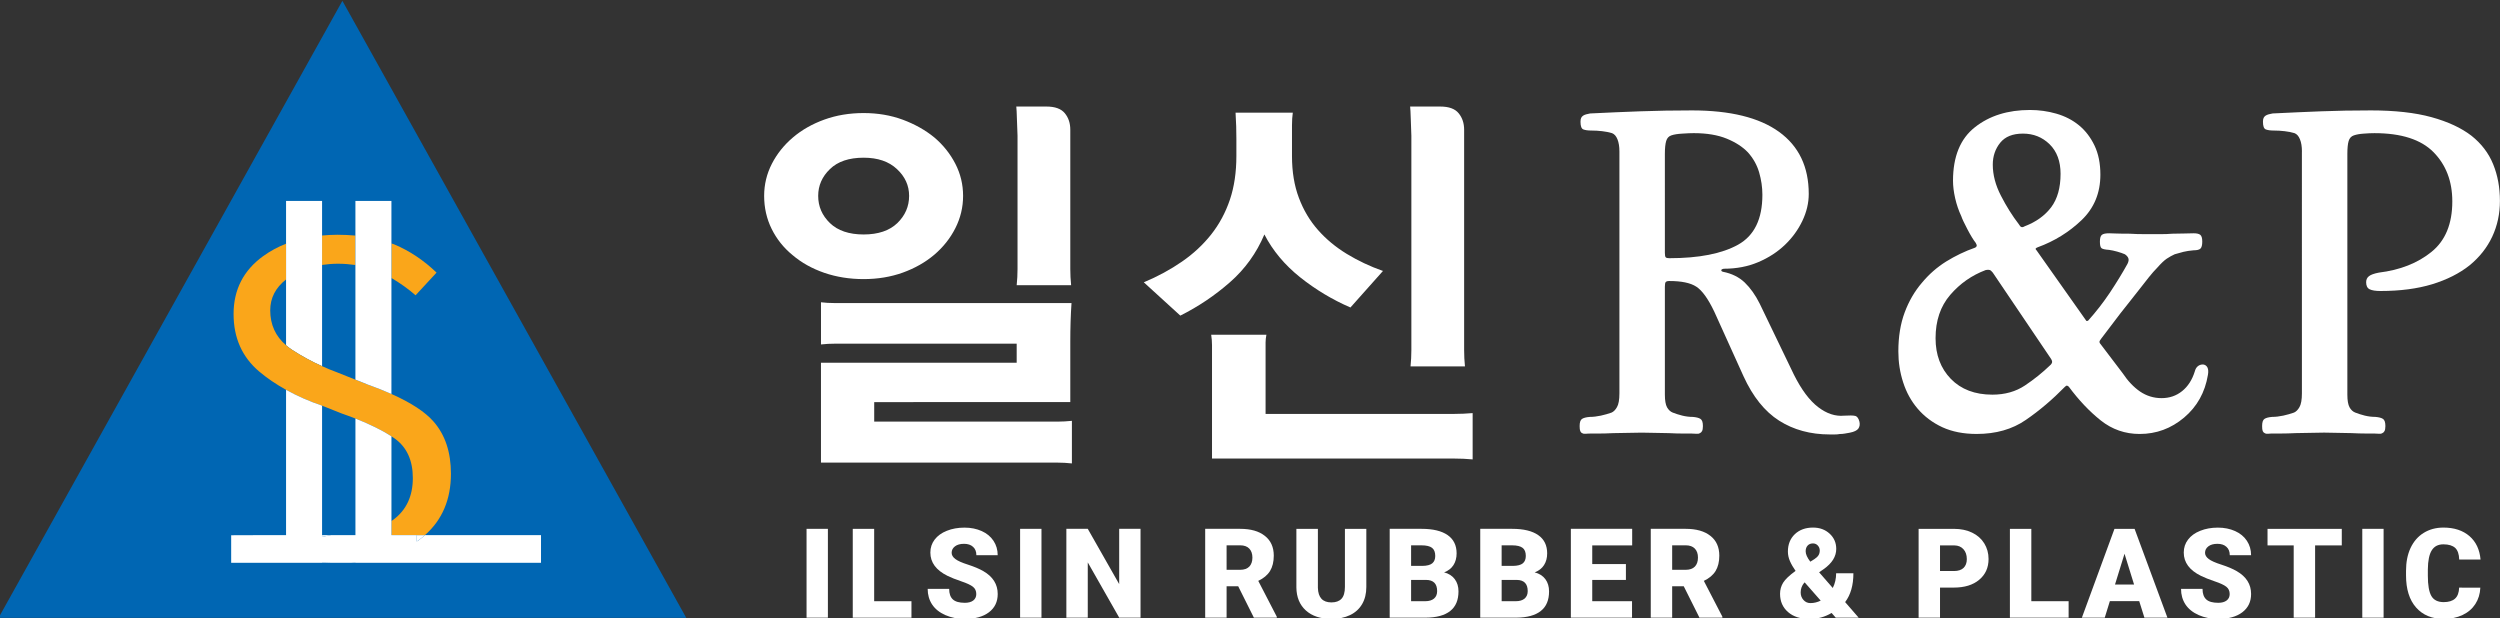
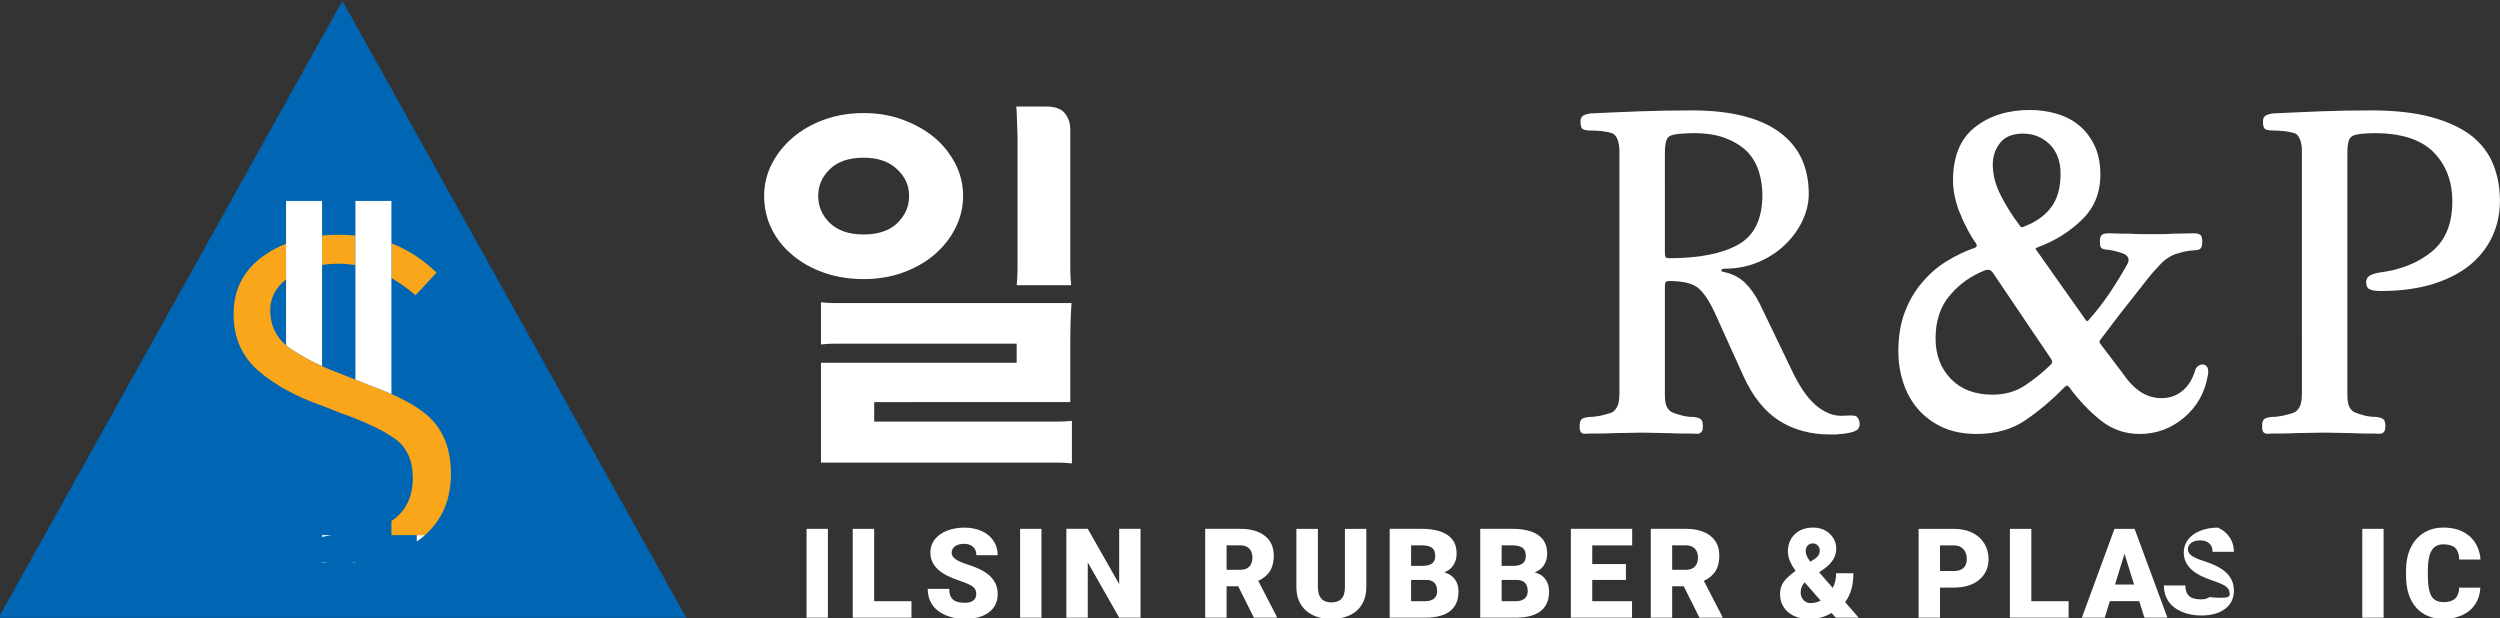
<svg xmlns="http://www.w3.org/2000/svg" version="1.1" id="Layer_1" x="0px" y="0px" width="121.338px" height="30px" viewBox="0 0 121.338 30" enable-background="new 0 0 121.338 30" xml:space="preserve">
  <rect x="0" y="0" width="121.338" height="30" fill="#333333" stroke="none" />
  <g>
    <polygon fill="#0066B3" points="16.618,0.041 -0.07,29.987 33.307,29.987  " />
    <g>
      <path fill="#FAA61A" d="M16.406,12.8c0.301,0,0.577,0.026,0.843,0.062v-1.429c-0.277-0.023-0.567-0.039-0.873-0.039    c-0.257,0-0.503,0.016-0.745,0.036v1.429C15.878,12.823,16.134,12.8,16.406,12.8" />
      <path fill="#FAA61A" d="M20.17,14.332l1.018-1.101c-0.618-0.593-1.296-1.049-2.036-1.362c-0.048-0.023-0.104-0.035-0.153-0.054    v1.678C19.433,13.75,19.824,14.029,20.17,14.332" />
      <path fill="#FFFFFF" d="M13.884,9.753v7.003c0.088,0.077,0.182,0.148,0.286,0.218c0.479,0.313,0.965,0.575,1.462,0.798V9.753    H13.884z" />
      <path fill="#FFFFFF" d="M15.632,27.319h0.47c-0.158-0.005-0.319-0.007-0.47-0.021V27.319z" />
      <path fill="#FFFFFF" d="M15.632,26.063c0.146-0.033,0.295-0.066,0.448-0.09h-0.448V26.063z" />
      <path fill="#FFFFFF" d="M17.038,27.319h0.213v-0.018C17.179,27.31,17.109,27.314,17.038,27.319" />
      <path fill="#FFFFFF" d="M20.228,26.28c0.038-0.028,0.078-0.051,0.117-0.079c0.1-0.072,0.19-0.151,0.28-0.229h-0.396V26.28z" />
      <path fill="#FAA61A" d="M21.049,20.468c-0.41-0.472-1.095-0.921-2.05-1.346c-0.347-0.154-0.725-0.306-1.143-0.454l-0.607-0.241    l-0.914-0.365c-0.236-0.084-0.471-0.185-0.704-0.29c-0.495-0.223-0.984-0.487-1.462-0.798c-0.104-0.069-0.197-0.141-0.286-0.218    c-0.51-0.436-0.767-0.999-0.767-1.693c0-0.598,0.256-1.096,0.767-1.499v-1.736c-0.401,0.159-0.772,0.359-1.112,0.605    c-0.956,0.693-1.434,1.629-1.434,2.807c0,1.159,0.414,2.09,1.244,2.793c0.388,0.328,0.825,0.621,1.302,0.887    c0.529,0.295,1.109,0.552,1.748,0.77c0.02,0.005,0.037,0.013,0.055,0.021l0.885,0.352c0.239,0.082,0.464,0.169,0.678,0.251    c0.724,0.287,1.307,0.574,1.75,0.864c0.058,0.038,0.116,0.074,0.168,0.112c0.579,0.419,0.87,1.055,0.87,1.914    c0,0.88-0.316,1.552-0.946,2.021c-0.031,0.021-0.062,0.041-0.092,0.062v0.685h1.626c0.839-0.739,1.262-1.731,1.262-2.983    C21.886,21.95,21.607,21.109,21.049,20.468" />
      <path fill="#FFFFFF" d="M17.25,9.753v8.671l0.606,0.244c0.417,0.148,0.796,0.3,1.142,0.454V9.753H17.25z" />
-       <path fill="#FFFFFF" d="M20.625,25.973c-0.089,0.077-0.18,0.156-0.279,0.23c-0.039,0.026-0.079,0.052-0.118,0.077v-0.308h-1.229    v-4.794c-0.442-0.29-1.026-0.577-1.748-0.864v5.658h-1.171c-0.152,0.023-0.301,0.057-0.448,0.087V19.69    c-0.639-0.218-1.219-0.477-1.748-0.77v7.052h-0.916l-1.748,0.006v1.338h4.412v-0.018c0.15,0.011,0.313,0.014,0.47,0.018h0.936    c0.071-0.002,0.142-0.01,0.213-0.015v0.015h9.007v-1.344H20.625z" />
      <g>
        <path fill="#FFFFFF" d="M37.088,9.507c0-0.552,0.126-1.073,0.375-1.558c0.249-0.484,0.592-0.914,1.025-1.28     c0.434-0.369,0.943-0.656,1.528-0.867c0.584-0.21,1.218-0.315,1.9-0.315c0.684,0,1.317,0.107,1.902,0.323     c0.583,0.218,1.094,0.503,1.528,0.859c0.433,0.367,0.774,0.796,1.023,1.28c0.25,0.485,0.375,1.006,0.375,1.558     c0,0.551-0.125,1.072-0.375,1.567c-0.249,0.492-0.59,0.92-1.023,1.29c-0.434,0.367-0.944,0.656-1.528,0.867     c-0.585,0.21-1.219,0.315-1.902,0.315c-0.682,0-1.319-0.102-1.911-0.305c-0.591-0.205-1.103-0.49-1.536-0.859     c-0.434-0.354-0.772-0.778-1.016-1.271C37.21,10.621,37.088,10.084,37.088,9.507z M41.916,11.38c0.711,0,1.254-0.186,1.637-0.552     c0.379-0.37,0.571-0.808,0.571-1.321c0-0.501-0.196-0.934-0.591-1.301c-0.394-0.37-0.933-0.552-1.616-0.552     c-0.708,0-1.254,0.182-1.635,0.552c-0.381,0.367-0.571,0.8-0.571,1.301c0,0.513,0.189,0.951,0.571,1.321     C40.662,11.194,41.208,11.38,41.916,11.38z M39.847,17.605h9.498V16.68h-8.119c-0.223,0-0.451,0-0.689,0     c-0.237,0-0.466,0.012-0.69,0.038v-2.047c0.21,0.026,0.427,0.038,0.65,0.038s0.446,0,0.67,0h10.839     c-0.04,0.59-0.059,1.208-0.059,1.852v2.955H42.43v0.947h8.257c0.223,0,0.442,0,0.659,0c0.216,0,0.443-0.014,0.679-0.038v2.067     c-0.236-0.025-0.469-0.039-0.699-0.039c-0.229,0-0.457,0-0.68,0h-10.8V17.605z M51.947,12.246c0,0.275,0,0.544,0,0.809     c0,0.261,0.013,0.523,0.04,0.787h-2.642c0.027-0.264,0.041-0.526,0.041-0.787c0-0.265,0-0.534,0-0.809V8.147     c0-0.172,0-0.398,0-0.68s0-0.574,0-0.877c-0.014-0.303-0.023-0.585-0.031-0.847c-0.007-0.264-0.016-0.454-0.029-0.572h1.458     c0.421,0,0.72,0.107,0.898,0.326c0.177,0.215,0.265,0.482,0.265,0.798V12.246z" />
-         <path fill="#FFFFFF" d="M62.707,7.576c0,0.761,0.112,1.439,0.335,2.028c0.223,0.593,0.532,1.111,0.926,1.557     c0.394,0.447,0.861,0.834,1.399,1.162c0.539,0.328,1.124,0.605,1.755,0.829l-1.578,1.772c-0.88-0.38-1.694-0.87-2.443-1.467     c-0.748-0.598-1.328-1.291-1.734-2.078c-0.381,0.905-0.94,1.68-1.675,2.323c-0.735,0.645-1.538,1.183-2.405,1.616l-1.772-1.616     c0.683-0.287,1.301-0.623,1.853-1.005c0.551-0.38,1.024-0.821,1.418-1.318c0.395-0.501,0.696-1.063,0.907-1.686     c0.21-0.623,0.315-1.331,0.315-2.118V6.747c0-0.223-0.004-0.426-0.009-0.61c-0.007-0.182-0.018-0.408-0.031-0.669h2.778     c-0.026,0.184-0.039,0.387-0.039,0.61c0,0.224,0,0.446,0,0.669V7.576z M58.825,17.272c0-0.185,0-0.359,0-0.523     c0-0.165-0.013-0.331-0.04-0.503h2.68c-0.025,0.131-0.04,0.257-0.04,0.375s0,0.244,0,0.375v3.093h8.297c0.287,0,0.577,0,0.867,0     c0.288,0,0.584-0.013,0.886-0.039v2.247c-0.302-0.028-0.599-0.041-0.886-0.041c-0.29,0-0.58,0-0.867,0H58.825V17.272z      M68.501,8.147c0-0.172,0-0.398,0-0.68s0-0.574,0-0.877c-0.014-0.303-0.023-0.585-0.03-0.847     c-0.008-0.264-0.017-0.454-0.03-0.572H69.9c0.421,0,0.718,0.107,0.896,0.326c0.177,0.215,0.266,0.482,0.266,0.798v9.892     c0,0.277,0,0.546,0,0.808c0,0.264,0.013,0.526,0.04,0.787h-2.641c0.026-0.261,0.04-0.523,0.04-0.787c0-0.262,0-0.531,0-0.808     V8.147z" />
        <path fill="#FFFFFF" d="M80.805,13.912v5.243c0,0.282,0.036,0.487,0.105,0.613c0.072,0.128,0.164,0.213,0.277,0.257     c0.141,0.056,0.297,0.105,0.467,0.148c0.169,0.041,0.338,0.062,0.509,0.062c0.169,0.015,0.293,0.045,0.37,0.097     c0.079,0.049,0.118,0.164,0.118,0.349c0,0.113-0.015,0.195-0.043,0.244c-0.028,0.051-0.064,0.082-0.105,0.098     c-0.043,0.028-0.1,0.038-0.17,0.03c-0.071-0.008-0.148-0.011-0.234-0.011c-0.056,0-0.191,0-0.403,0     c-0.211,0-0.445-0.007-0.7-0.02c-0.255,0-0.506-0.006-0.753-0.014c-0.249-0.004-0.436-0.01-0.563-0.01s-0.322,0.006-0.583,0.01     c-0.262,0.008-0.527,0.014-0.795,0.014c-0.269,0.013-0.51,0.02-0.722,0.02c-0.211,0-0.332,0-0.36,0     c-0.1,0-0.185,0.003-0.255,0.011c-0.071,0.008-0.127-0.002-0.171-0.03c-0.041-0.016-0.073-0.047-0.095-0.098     c-0.021-0.049-0.031-0.131-0.031-0.244c0-0.185,0.039-0.3,0.116-0.349c0.078-0.052,0.203-0.083,0.372-0.097     c0.169,0,0.35-0.021,0.541-0.062c0.191-0.043,0.365-0.092,0.521-0.148c0.098-0.043,0.188-0.131,0.264-0.268     c0.077-0.133,0.117-0.356,0.117-0.667V7.354c0-0.241-0.032-0.438-0.096-0.595c-0.063-0.156-0.151-0.253-0.264-0.297     c-0.141-0.042-0.3-0.075-0.477-0.095c-0.177-0.021-0.351-0.031-0.521-0.031c-0.169,0-0.3-0.018-0.392-0.054     c-0.093-0.036-0.139-0.159-0.139-0.372c0-0.084,0.012-0.149,0.033-0.189c0.021-0.043,0.051-0.079,0.095-0.108     c0.042-0.028,0.092-0.048,0.149-0.064c0.056-0.013,0.119-0.026,0.189-0.042c0.849-0.043,1.667-0.076,2.453-0.105     c0.785-0.028,1.616-0.043,2.493-0.043c1.852,0,3.26,0.346,4.222,1.039c0.962,0.695,1.444,1.698,1.444,3.014     c0,0.439-0.103,0.875-0.308,1.306c-0.205,0.431-0.484,0.816-0.838,1.157c-0.368,0.354-0.803,0.636-1.306,0.849     c-0.501,0.213-1.057,0.319-1.665,0.319c-0.085,0.013-0.128,0.039-0.128,0.074c0,0.037,0.028,0.06,0.084,0.075     c0.426,0.084,0.774,0.256,1.051,0.518c0.275,0.265,0.52,0.606,0.731,1.031l1.656,3.438c0.368,0.736,0.761,1.262,1.179,1.58     c0.416,0.319,0.837,0.457,1.262,0.416c0.254-0.015,0.431-0.013,0.531,0.01c0.098,0.021,0.17,0.116,0.212,0.285     c0.028,0.129,0.01,0.239-0.053,0.331c-0.064,0.09-0.203,0.159-0.415,0.2c-0.086,0.015-0.167,0.028-0.245,0.043     c-0.077,0.014-0.159,0.021-0.244,0.021c-0.07,0.016-0.149,0.021-0.233,0.021c-0.085,0-0.169,0-0.254,0     c-0.934,0-1.752-0.224-2.453-0.668c-0.701-0.446-1.276-1.164-1.729-2.154l-1.421-3.14c-0.297-0.623-0.587-1.026-0.871-1.21     c-0.284-0.186-0.722-0.275-1.315-0.275c-0.086,0-0.142,0.019-0.171,0.052C80.819,13.724,80.805,13.798,80.805,13.912z      M80.805,12.277c0,0.113,0.014,0.185,0.042,0.213c0.029,0.028,0.085,0.042,0.171,0.042c1.442,0,2.556-0.219,3.342-0.657     c0.785-0.438,1.178-1.245,1.178-2.419c0-0.369-0.054-0.733-0.159-1.093c-0.106-0.361-0.288-0.682-0.542-0.967     c-0.255-0.267-0.598-0.49-1.03-0.667c-0.432-0.177-0.966-0.267-1.602-0.267c-0.141,0-0.326,0.007-0.551,0.023     c-0.227,0.012-0.403,0.041-0.531,0.084c-0.127,0.041-0.213,0.133-0.254,0.274c-0.043,0.141-0.064,0.354-0.064,0.636V12.277z" />
        <path fill="#FFFFFF" d="M100.223,18.772c-0.608,0.621-1.241,1.159-1.9,1.61c-0.656,0.454-1.453,0.68-2.387,0.68     c-0.638,0-1.191-0.11-1.667-0.328c-0.474-0.221-0.873-0.521-1.198-0.902c-0.313-0.367-0.546-0.792-0.7-1.272     c-0.157-0.482-0.234-0.982-0.234-1.508c0-0.706,0.102-1.337,0.307-1.888c0.206-0.552,0.485-1.031,0.838-1.441     c0.341-0.411,0.733-0.754,1.178-1.032c0.445-0.274,0.91-0.498,1.391-0.667c0.043-0.016,0.071-0.039,0.085-0.075     c0.015-0.036,0-0.09-0.042-0.159c-0.113-0.142-0.248-0.362-0.403-0.659c-0.156-0.298-0.256-0.508-0.298-0.636     c-0.128-0.27-0.226-0.559-0.298-0.87c-0.07-0.311-0.105-0.596-0.105-0.849c0-1.176,0.353-2.042,1.061-2.599     c0.707-0.56,1.599-0.839,2.675-0.839c0.438,0,0.865,0.059,1.282,0.179c0.418,0.121,0.782,0.308,1.094,0.563     c0.312,0.256,0.563,0.582,0.753,0.977c0.191,0.396,0.288,0.87,0.288,1.421c0,0.893-0.306,1.625-0.914,2.208     c-0.607,0.58-1.315,1.018-2.121,1.313c-0.044,0.016-0.074,0.033-0.096,0.053c-0.022,0.021-0.013,0.054,0.031,0.096l2.398,3.396     c0,0.016,0.011,0.026,0.031,0.033c0.021,0.005,0.046,0.002,0.074-0.012c0.382-0.424,0.736-0.88,1.063-1.368     c0.324-0.49,0.607-0.952,0.849-1.39c0.057-0.113,0.069-0.205,0.041-0.277c-0.028-0.07-0.085-0.134-0.169-0.19     c-0.099-0.044-0.224-0.084-0.372-0.128c-0.149-0.041-0.279-0.069-0.393-0.084c-0.198-0.012-0.321-0.042-0.37-0.084     c-0.051-0.043-0.075-0.149-0.075-0.318c0-0.169,0.032-0.279,0.097-0.328c0.063-0.051,0.18-0.075,0.349-0.075     c0.016,0,0.12,0.003,0.318,0.01c0.198,0.008,0.426,0.01,0.679,0.01c0.242,0.016,0.481,0.021,0.722,0.021c0.241,0,0.418,0,0.53,0     c0.028,0,0.125,0,0.288,0c0.161,0,0.343-0.005,0.541-0.021c0.198,0,0.393-0.002,0.582-0.01c0.192-0.007,0.337-0.01,0.437-0.01     c0.154,0,0.265,0.023,0.328,0.075c0.064,0.049,0.097,0.159,0.097,0.328c0,0.169-0.03,0.282-0.086,0.338     c-0.057,0.057-0.17,0.085-0.339,0.085c-0.185,0.015-0.347,0.041-0.487,0.074c-0.143,0.037-0.285,0.074-0.426,0.118     c-0.127,0.057-0.254,0.129-0.383,0.213c-0.126,0.084-0.282,0.233-0.467,0.443c-0.125,0.128-0.262,0.279-0.402,0.457     c-0.142,0.177-0.282,0.359-0.425,0.542c-0.155,0.198-0.313,0.4-0.477,0.605s-0.322,0.408-0.479,0.606l-0.935,1.231     c-0.056,0.07-0.084,0.123-0.084,0.159c0,0.033,0.021,0.074,0.063,0.116l1.063,1.4c0.254,0.382,0.536,0.679,0.848,0.893     c0.313,0.21,0.658,0.318,1.04,0.318c0.383,0,0.715-0.113,0.998-0.341c0.282-0.226,0.487-0.544,0.615-0.955     c0.029-0.113,0.077-0.197,0.149-0.254c0.069-0.057,0.153-0.084,0.254-0.084c0.099,0.012,0.169,0.062,0.213,0.149     c0.041,0.084,0.049,0.205,0.021,0.359c-0.141,0.849-0.527,1.54-1.157,2.071c-0.63,0.53-1.347,0.794-2.154,0.794     c-0.707,0-1.337-0.218-1.889-0.656c-0.551-0.439-1.068-0.985-1.549-1.634c-0.028-0.029-0.056-0.046-0.085-0.054     C100.3,18.71,100.265,18.729,100.223,18.772z M99.5,17.731c0.016-0.014,0.028-0.029,0.044-0.042     c0.013-0.016,0.028-0.036,0.042-0.064c0.014-0.029,0.017-0.062,0.011-0.095c-0.007-0.036-0.024-0.074-0.053-0.118l-2.824-4.181     c-0.056-0.069-0.105-0.113-0.147-0.126c-0.043-0.015-0.107-0.015-0.191,0c-0.679,0.254-1.255,0.657-1.729,1.209     c-0.474,0.551-0.71,1.252-0.71,2.101c0,0.808,0.247,1.464,0.743,1.976c0.495,0.507,1.167,0.764,2.014,0.764     c0.61,0,1.137-0.149,1.583-0.447C98.727,18.411,99.134,18.084,99.5,17.731z M97.994,10.897c0.028,0.056,0.063,0.097,0.105,0.118     c0.043,0.021,0.1,0.011,0.17-0.033c0.553-0.21,0.98-0.519,1.284-0.921c0.304-0.406,0.457-0.946,0.457-1.624     c0-0.607-0.178-1.087-0.531-1.434c-0.354-0.346-0.785-0.518-1.294-0.518c-0.497,0-0.863,0.146-1.104,0.443     c-0.24,0.298-0.361,0.652-0.361,1.063c0,0.495,0.132,0.998,0.395,1.506C97.376,10.007,97.668,10.474,97.994,10.897z" />
        <path fill="#FFFFFF" d="M111.725,7.354c0-0.241-0.032-0.438-0.097-0.595c-0.063-0.156-0.151-0.253-0.264-0.297     c-0.142-0.042-0.301-0.075-0.478-0.095c-0.177-0.021-0.352-0.031-0.521-0.031c-0.17,0-0.3-0.018-0.393-0.054     c-0.093-0.036-0.139-0.159-0.139-0.372c0-0.084,0.012-0.149,0.033-0.189c0.021-0.043,0.052-0.079,0.095-0.108     c0.043-0.028,0.093-0.048,0.149-0.064c0.056-0.013,0.119-0.026,0.189-0.042c0.85-0.043,1.642-0.076,2.378-0.105     c0.735-0.028,1.534-0.043,2.398-0.043c1.159,0,2.14,0.109,2.938,0.328c0.8,0.221,1.447,0.521,1.941,0.903     c0.481,0.382,0.832,0.841,1.051,1.38c0.22,0.536,0.329,1.131,0.329,1.783c0,0.621-0.123,1.198-0.371,1.729     s-0.612,0.993-1.093,1.39c-0.496,0.396-1.104,0.703-1.825,0.924c-0.721,0.218-1.557,0.328-2.504,0.328     c-0.24,0-0.418-0.028-0.531-0.084c-0.112-0.056-0.169-0.169-0.169-0.341c0-0.125,0.045-0.225,0.138-0.295     c0.091-0.072,0.25-0.128,0.477-0.172c1.033-0.126,1.886-0.461,2.558-1.008c0.672-0.543,1.009-1.359,1.009-2.449     c0-0.978-0.305-1.772-0.912-2.389c-0.609-0.616-1.565-0.923-2.866-0.923c-0.156,0-0.328,0.007-0.521,0.023     c-0.189,0.012-0.349,0.041-0.477,0.084c-0.127,0.041-0.213,0.133-0.255,0.274c-0.043,0.141-0.063,0.354-0.063,0.636v11.674     c0,0.282,0.036,0.487,0.105,0.613c0.071,0.128,0.164,0.213,0.277,0.257c0.141,0.056,0.297,0.105,0.466,0.148     c0.17,0.041,0.339,0.062,0.509,0.062c0.17,0.015,0.295,0.045,0.371,0.097c0.078,0.049,0.118,0.164,0.118,0.349     c0,0.113-0.016,0.195-0.044,0.244c-0.027,0.051-0.063,0.082-0.104,0.098c-0.044,0.028-0.101,0.038-0.171,0.03     s-0.147-0.011-0.233-0.011c-0.056,0-0.19,0-0.402,0s-0.445-0.007-0.7-0.02c-0.256,0-0.507-0.006-0.753-0.014     c-0.249-0.004-0.436-0.01-0.563-0.01c-0.127,0-0.322,0.006-0.584,0.01c-0.261,0.008-0.526,0.014-0.794,0.014     c-0.271,0.013-0.512,0.02-0.723,0.02c-0.212,0-0.333,0-0.36,0c-0.101,0-0.185,0.003-0.255,0.011     c-0.071,0.008-0.128-0.002-0.171-0.03c-0.041-0.016-0.073-0.047-0.096-0.098c-0.021-0.049-0.03-0.131-0.03-0.244     c0-0.185,0.038-0.3,0.115-0.349c0.078-0.052,0.203-0.083,0.372-0.097c0.169,0,0.35-0.021,0.541-0.062     c0.191-0.043,0.364-0.092,0.521-0.148c0.098-0.043,0.188-0.131,0.265-0.268c0.077-0.133,0.117-0.356,0.117-0.667V7.354z" />
      </g>
      <g>
        <path fill="#FFFFFF" d="M40.182,29.979h-1.036v-4.312h1.036V29.979z" />
        <path fill="#FFFFFF" d="M42.428,29.18h1.81v0.8h-2.849v-4.312h1.039V29.18z" />
        <path fill="#FFFFFF" d="M47.384,28.833c0-0.151-0.054-0.269-0.162-0.354c-0.106-0.084-0.296-0.174-0.566-0.264     c-0.271-0.092-0.492-0.18-0.664-0.264c-0.559-0.275-0.837-0.652-0.837-1.132c0-0.238,0.069-0.448,0.209-0.631     c0.139-0.182,0.336-0.326,0.59-0.426c0.254-0.103,0.542-0.154,0.86-0.154c0.309,0,0.587,0.057,0.833,0.167     c0.245,0.11,0.436,0.267,0.572,0.472s0.204,0.439,0.204,0.701h-1.035c0-0.178-0.054-0.313-0.162-0.408     c-0.107-0.098-0.254-0.146-0.437-0.146c-0.186,0-0.333,0.041-0.44,0.123c-0.107,0.082-0.161,0.185-0.161,0.313     c0,0.11,0.059,0.211,0.178,0.301c0.118,0.09,0.327,0.183,0.625,0.277c0.297,0.097,0.542,0.2,0.734,0.311     c0.466,0.269,0.699,0.638,0.699,1.11c0,0.377-0.142,0.672-0.426,0.888c-0.285,0.215-0.673,0.323-1.17,0.323     c-0.35,0-0.666-0.064-0.949-0.188c-0.283-0.126-0.496-0.298-0.64-0.516c-0.143-0.218-0.214-0.47-0.214-0.754h1.043     c0,0.23,0.059,0.399,0.179,0.51c0.118,0.11,0.313,0.165,0.581,0.165c0.172,0,0.307-0.036,0.407-0.11     C47.334,29.071,47.384,28.966,47.384,28.833z" />
        <path fill="#FFFFFF" d="M50.548,29.979h-1.037v-4.312h1.037V29.979z" />
        <path fill="#FFFFFF" d="M55.356,29.979h-1.034l-1.527-2.683v2.683h-1.039v-4.312h1.039l1.525,2.683v-2.683h1.036V29.979z" />
        <path fill="#FFFFFF" d="M60.096,28.454h-0.563v1.525h-1.039v-4.312h1.697c0.51,0,0.911,0.112,1.198,0.341     c0.289,0.226,0.434,0.547,0.434,0.962c0,0.298-0.062,0.547-0.182,0.744c-0.122,0.197-0.313,0.356-0.571,0.479l0.9,1.739v0.046     h-1.113L60.096,28.454z M59.533,27.656h0.658c0.197,0,0.346-0.055,0.445-0.157c0.099-0.105,0.15-0.249,0.15-0.436     c0-0.186-0.052-0.331-0.152-0.437c-0.1-0.105-0.249-0.159-0.443-0.159h-0.658V27.656z" />
        <path fill="#FFFFFF" d="M66.315,25.668v2.821c0,0.32-0.068,0.598-0.204,0.831c-0.136,0.233-0.333,0.413-0.587,0.534     c-0.254,0.123-0.554,0.185-0.903,0.185c-0.523,0-0.938-0.137-1.239-0.408c-0.303-0.274-0.457-0.646-0.462-1.121v-2.842h1.044     v2.862c0.013,0.473,0.231,0.708,0.657,0.708c0.215,0,0.379-0.059,0.489-0.177c0.11-0.118,0.166-0.311,0.166-0.577v-2.816H66.315z     " />
        <path fill="#FFFFFF" d="M67.449,29.979v-4.312h1.548c0.554,0,0.978,0.103,1.266,0.305c0.289,0.202,0.434,0.498,0.434,0.886     c0,0.223-0.052,0.412-0.154,0.571s-0.252,0.274-0.453,0.35c0.226,0.059,0.397,0.169,0.518,0.331     c0.121,0.163,0.18,0.361,0.18,0.592c0,0.424-0.134,0.741-0.4,0.951c-0.267,0.214-0.664,0.321-1.189,0.326H67.449z M68.488,27.466     h0.542c0.226-0.003,0.388-0.044,0.485-0.125c0.097-0.08,0.145-0.201,0.145-0.359c0-0.183-0.053-0.313-0.156-0.393     c-0.104-0.079-0.273-0.121-0.507-0.121h-0.509V27.466z M68.488,28.146v1.034h0.681c0.188,0,0.331-0.044,0.432-0.128     c0.102-0.088,0.151-0.208,0.151-0.362c0-0.359-0.178-0.541-0.536-0.544H68.488z" />
        <path fill="#FFFFFF" d="M71.844,29.979v-4.312h1.55c0.554,0,0.976,0.103,1.264,0.305c0.29,0.202,0.434,0.498,0.434,0.886     c0,0.223-0.051,0.412-0.154,0.571c-0.103,0.159-0.253,0.274-0.452,0.35c0.225,0.059,0.398,0.169,0.519,0.331     c0.12,0.163,0.179,0.361,0.179,0.592c0,0.424-0.133,0.741-0.4,0.951c-0.268,0.214-0.665,0.321-1.19,0.326H71.844z M72.883,27.466     h0.542c0.227-0.003,0.389-0.044,0.486-0.125c0.096-0.08,0.144-0.201,0.144-0.359c0-0.183-0.051-0.313-0.157-0.393     c-0.104-0.079-0.273-0.121-0.505-0.121h-0.511V27.466z M72.883,28.146v1.034h0.683c0.187,0,0.331-0.044,0.431-0.128     c0.101-0.088,0.151-0.208,0.151-0.362c0-0.359-0.178-0.541-0.536-0.544H72.883z" />
        <path fill="#FFFFFF" d="M78.914,28.148H77.28v1.031h1.931v0.8h-2.969v-4.312h2.976v0.803H77.28v0.908h1.634V28.148z" />
        <path fill="#FFFFFF" d="M81.721,28.454h-0.562v1.525H80.12v-4.312h1.696c0.51,0,0.911,0.112,1.199,0.341     c0.288,0.226,0.432,0.547,0.432,0.962c0,0.298-0.062,0.547-0.182,0.744s-0.312,0.356-0.569,0.479l0.9,1.739v0.046h-1.113     L81.721,28.454z M81.159,27.656h0.657c0.197,0,0.346-0.055,0.446-0.157c0.099-0.105,0.149-0.249,0.149-0.436     c0-0.186-0.05-0.331-0.152-0.437c-0.1-0.105-0.249-0.159-0.443-0.159h-0.657V27.656z" />
        <path fill="#FFFFFF" d="M87.149,27.709c-0.116-0.166-0.208-0.325-0.273-0.474c-0.066-0.152-0.1-0.306-0.1-0.465     c0-0.349,0.113-0.629,0.337-0.844c0.225-0.213,0.52-0.32,0.882-0.32c0.326,0,0.596,0.1,0.808,0.297     c0.214,0.198,0.319,0.443,0.319,0.739c0,0.367-0.202,0.692-0.605,0.978l-0.226,0.156l0.663,0.762     c0.11-0.218,0.163-0.457,0.163-0.713h0.838c0,0.582-0.135,1.046-0.401,1.398l0.657,0.756h-1.113l-0.201-0.229     c-0.166,0.099-0.335,0.172-0.508,0.218c-0.173,0.049-0.368,0.072-0.585,0.072c-0.427,0-0.769-0.112-1.024-0.336     c-0.257-0.224-0.385-0.519-0.385-0.885c0-0.197,0.052-0.38,0.152-0.541c0.102-0.162,0.299-0.35,0.594-0.564L87.149,27.709z      M87.87,29.271c0.172,0,0.338-0.041,0.498-0.12l-0.776-0.883l-0.026,0.019c-0.113,0.136-0.17,0.292-0.17,0.467     c0,0.144,0.046,0.267,0.136,0.366C87.623,29.221,87.734,29.271,87.87,29.271z M87.638,26.758c0,0.138,0.074,0.306,0.225,0.503     l0.198-0.123c0.091-0.06,0.157-0.121,0.198-0.185c0.042-0.062,0.063-0.144,0.063-0.238c0-0.093-0.032-0.17-0.095-0.239     c-0.063-0.067-0.141-0.101-0.233-0.101c-0.112,0-0.198,0.036-0.261,0.105C87.669,26.55,87.638,26.643,87.638,26.758z" />
        <path fill="#FFFFFF" d="M94.159,28.518v1.462H93.12v-4.312h1.72c0.33,0,0.622,0.062,0.875,0.183     c0.254,0.122,0.45,0.294,0.589,0.518c0.14,0.226,0.211,0.479,0.211,0.762c0,0.421-0.152,0.757-0.454,1.008     c-0.301,0.255-0.714,0.38-1.238,0.38H94.159z M94.159,27.715h0.682c0.201,0,0.355-0.052,0.46-0.151     c0.105-0.101,0.159-0.244,0.159-0.426c0-0.203-0.055-0.361-0.164-0.482c-0.108-0.121-0.257-0.183-0.445-0.185h-0.692V27.715z" />
        <path fill="#FFFFFF" d="M98.591,29.18h1.81v0.8h-2.85v-4.312h1.04V29.18z" />
        <path fill="#FFFFFF" d="M103.827,29.175h-1.424l-0.249,0.805h-1.11l1.582-4.312h0.977l1.594,4.312h-1.117L103.827,29.175z      M102.652,28.371h0.926l-0.464-1.495L102.652,28.371z" />
-         <path fill="#FFFFFF" d="M108.218,28.833c0-0.151-0.054-0.269-0.162-0.354c-0.105-0.084-0.296-0.174-0.566-0.264     c-0.271-0.092-0.491-0.18-0.663-0.264c-0.56-0.275-0.838-0.652-0.838-1.132c0-0.238,0.069-0.448,0.209-0.631     c0.139-0.182,0.336-0.326,0.591-0.426c0.254-0.103,0.54-0.154,0.858-0.154c0.31,0,0.588,0.057,0.834,0.167     c0.245,0.11,0.437,0.267,0.572,0.472s0.204,0.439,0.204,0.701h-1.035c0-0.178-0.054-0.313-0.162-0.408     c-0.107-0.098-0.253-0.146-0.438-0.146c-0.186,0-0.332,0.041-0.439,0.123s-0.161,0.185-0.161,0.313     c0,0.11,0.059,0.211,0.178,0.301c0.118,0.09,0.327,0.183,0.625,0.277c0.298,0.097,0.542,0.2,0.733,0.311     c0.467,0.269,0.699,0.638,0.699,1.11c0,0.377-0.143,0.672-0.426,0.888c-0.285,0.215-0.674,0.323-1.17,0.323     c-0.351,0-0.666-0.064-0.949-0.188c-0.283-0.126-0.497-0.298-0.641-0.516c-0.142-0.218-0.214-0.47-0.214-0.754h1.043     c0,0.23,0.06,0.399,0.18,0.51c0.118,0.11,0.313,0.165,0.581,0.165c0.172,0,0.307-0.036,0.406-0.11     C108.168,29.071,108.218,28.966,108.218,28.833z" />
-         <path fill="#FFFFFF" d="M113.66,26.471h-1.296v3.509h-1.039v-3.509h-1.27v-0.803h3.604V26.471z" />
+         <path fill="#FFFFFF" d="M108.218,28.833c0-0.151-0.054-0.269-0.162-0.354c-0.105-0.084-0.296-0.174-0.566-0.264     c-0.271-0.092-0.491-0.18-0.663-0.264c-0.56-0.275-0.838-0.652-0.838-1.132c0-0.238,0.069-0.448,0.209-0.631     c0.139-0.182,0.336-0.326,0.591-0.426c0.254-0.103,0.54-0.154,0.858-0.154c0.245,0.11,0.437,0.267,0.572,0.472s0.204,0.439,0.204,0.701h-1.035c0-0.178-0.054-0.313-0.162-0.408     c-0.107-0.098-0.253-0.146-0.438-0.146c-0.186,0-0.332,0.041-0.439,0.123s-0.161,0.185-0.161,0.313     c0,0.11,0.059,0.211,0.178,0.301c0.118,0.09,0.327,0.183,0.625,0.277c0.298,0.097,0.542,0.2,0.733,0.311     c0.467,0.269,0.699,0.638,0.699,1.11c0,0.377-0.143,0.672-0.426,0.888c-0.285,0.215-0.674,0.323-1.17,0.323     c-0.351,0-0.666-0.064-0.949-0.188c-0.283-0.126-0.497-0.298-0.641-0.516c-0.142-0.218-0.214-0.47-0.214-0.754h1.043     c0,0.23,0.06,0.399,0.18,0.51c0.118,0.11,0.313,0.165,0.581,0.165c0.172,0,0.307-0.036,0.406-0.11     C108.168,29.071,108.218,28.966,108.218,28.833z" />
        <path fill="#FFFFFF" d="M115.688,29.979h-1.034v-4.312h1.034V29.979z" />
        <path fill="#FFFFFF" d="M120.384,28.521c-0.014,0.3-0.093,0.564-0.242,0.795c-0.148,0.229-0.356,0.408-0.623,0.534     c-0.267,0.125-0.572,0.189-0.916,0.189c-0.566,0-1.013-0.185-1.339-0.555c-0.325-0.369-0.487-0.89-0.487-1.562v-0.214     c0-0.423,0.071-0.792,0.219-1.11c0.148-0.315,0.359-0.562,0.636-0.733c0.277-0.172,0.597-0.259,0.959-0.259     c0.523,0,0.944,0.139,1.263,0.412c0.317,0.275,0.497,0.654,0.54,1.14h-1.036c-0.007-0.263-0.074-0.452-0.196-0.567     c-0.126-0.112-0.315-0.172-0.57-0.172c-0.259,0-0.447,0.098-0.567,0.293c-0.121,0.192-0.185,0.5-0.189,0.926v0.305     c0,0.459,0.057,0.788,0.172,0.985c0.115,0.198,0.315,0.296,0.598,0.296c0.238,0,0.421-0.055,0.547-0.167     c0.127-0.113,0.194-0.293,0.202-0.536H120.384z" />
      </g>
    </g>
  </g>
</svg>